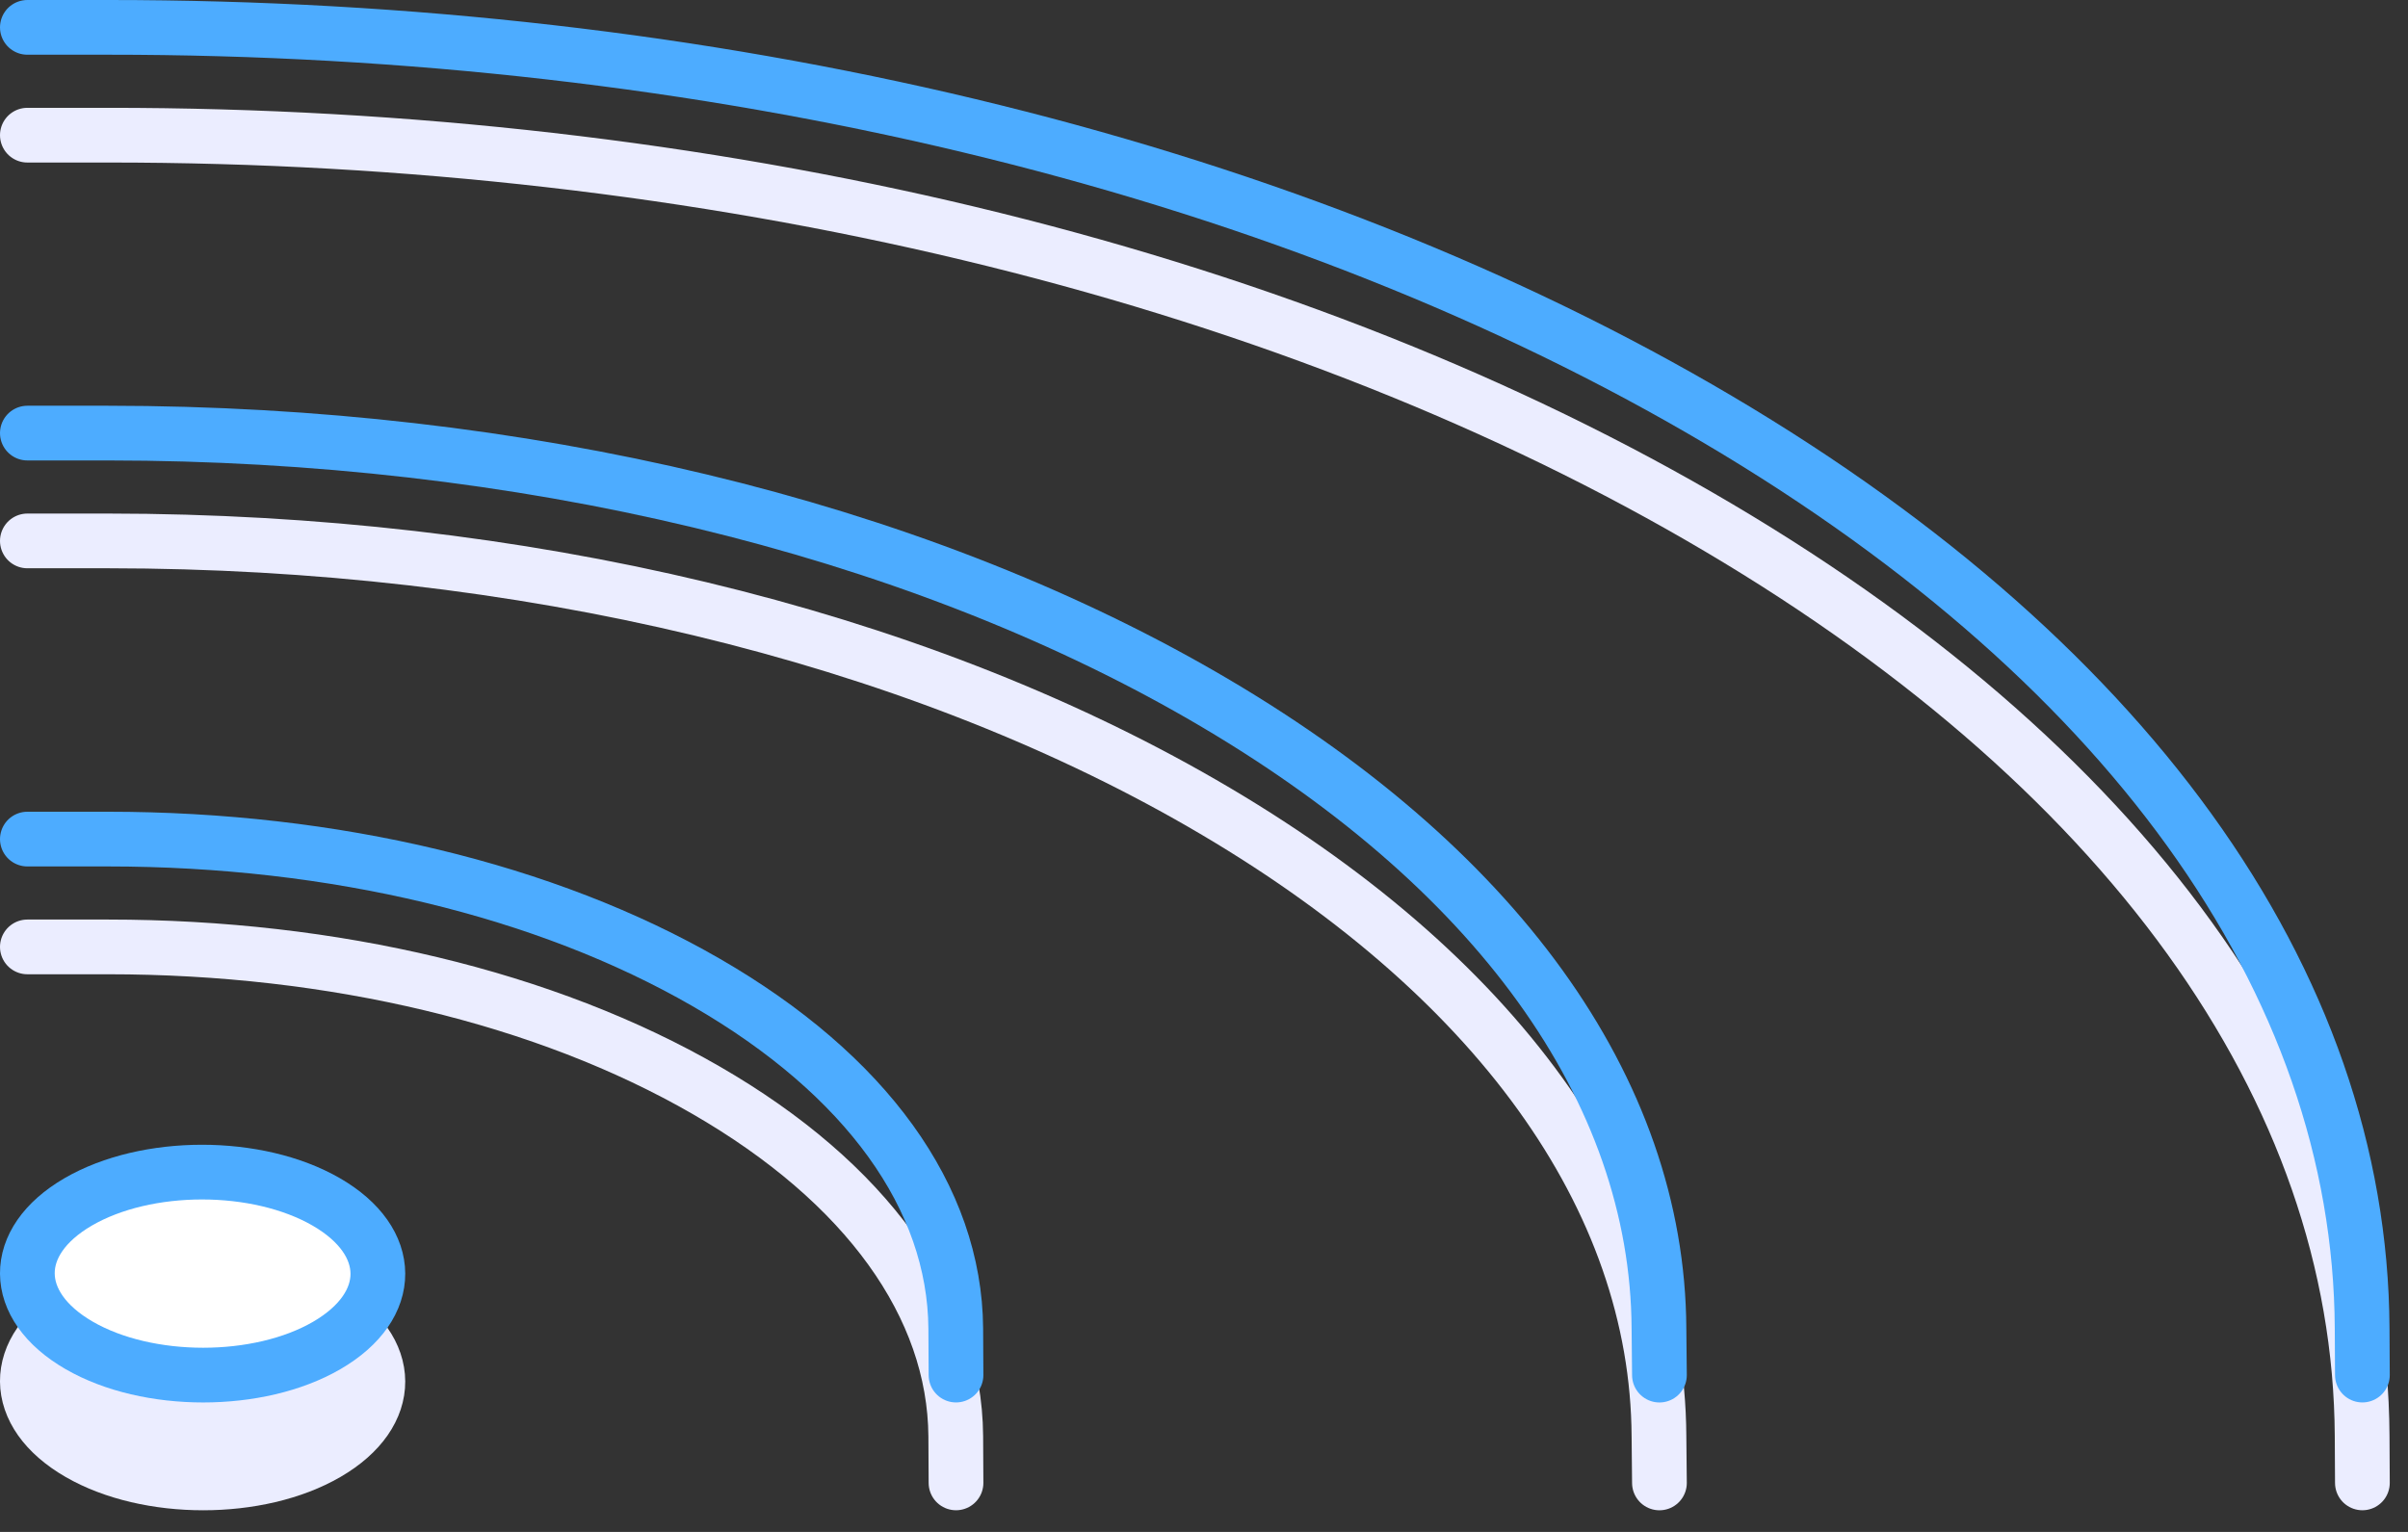
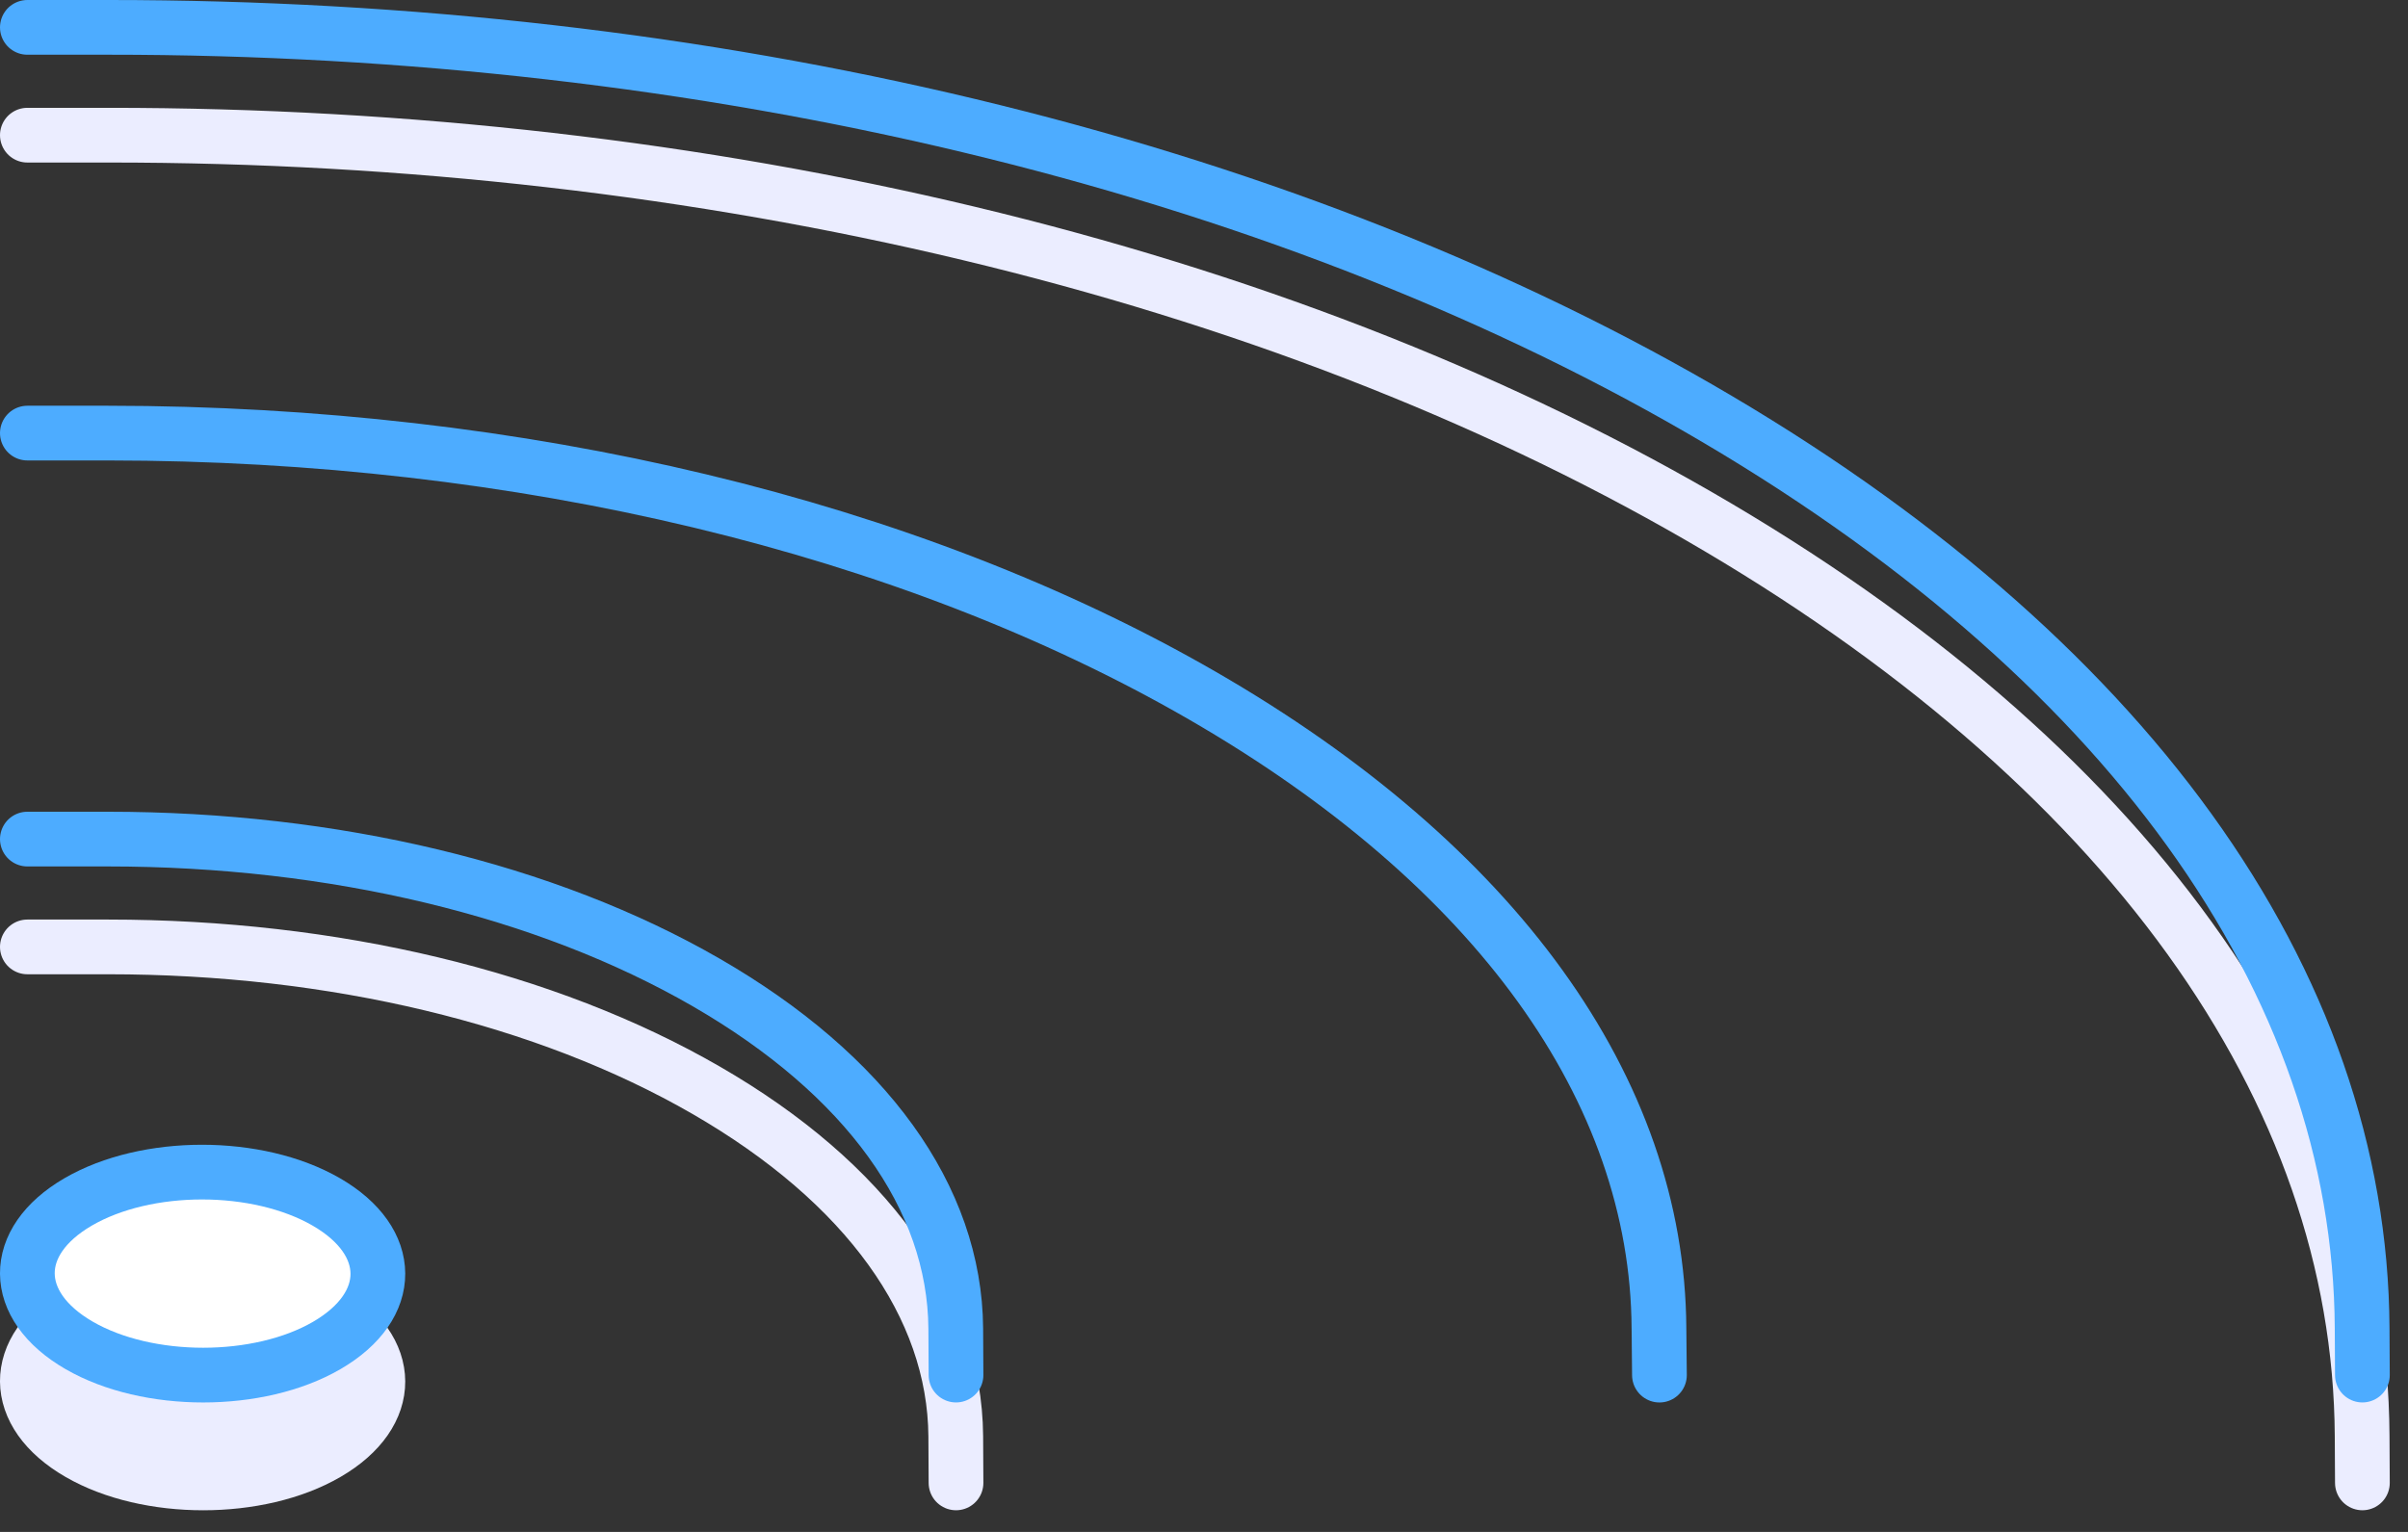
<svg xmlns="http://www.w3.org/2000/svg" width="66px" height="42px" viewBox="0 0 66 42" version="1.1">
  <rect x="0" y="0" width="66" height="42" fill="#333333" stroke="none" />
  <title>icon_wifi</title>
  <desc>Created with Sketch.</desc>
  <defs />
  <g id="Product---Technology" stroke="none" stroke-width="1" fill="none" fill-rule="evenodd" transform="translate(-735, -1819)">
    <g id="technology" transform="translate(245, 1133)">
      <g id="tech_wifi" transform="translate(490, 686)">
        <g id="icon_wifi">
          <path d="M0.75,3.706 L2.96,3.706 C19.412,3.702 34.892,7.412 46.565,14.152 C58.232,20.889 64.696,29.847 64.743,39.376 L64.75,40.656" id="Stroke-1" stroke="#EBEDFF" stroke-width="1.5" stroke-linecap="round" stroke-linejoin="round" />
-           <path d="M0.75,14.83 L2.96,14.83 C14.259,14.834 24.917,17.386 32.954,22.027 C40.991,26.666 45.433,32.832 45.47,39.372 L45.483,40.657" id="Stroke-3" stroke="#EBEDFF" stroke-width="1.5" stroke-linecap="round" stroke-linejoin="round" />
          <path d="M0.75,25.961 L2.96,25.961 C9.141,25.961 14.964,27.356 19.356,29.892 C23.742,32.424 26.169,35.792 26.196,39.376 L26.203,40.656" id="Stroke-5" stroke="#EBEDFF" stroke-width="1.5" stroke-linecap="round" stroke-linejoin="round" />
          <path d="M8.942,35.908 C10.821,36.992 10.831,38.754 8.958,39.843 C7.091,40.928 4.049,40.928 2.171,39.843 C0.286,38.754 0.276,36.993 2.142,35.908 C4.015,34.819 7.056,34.819 8.942,35.908" id="Fill-7" fill="#EBEDFF" />
          <path d="M8.942,35.908 C10.821,36.992 10.831,38.754 8.958,39.843 C7.091,40.928 4.049,40.928 2.171,39.843 C0.286,38.754 0.276,36.993 2.142,35.908 C4.015,34.819 7.056,34.819 8.942,35.908 Z" id="Stroke-9" stroke="#EBEDFF" stroke-width="1.5" stroke-linecap="round" stroke-linejoin="round" />
          <path d="M0.75,0.75 L2.96,0.75 C19.412,0.746 34.892,4.456 46.565,11.196 C58.232,17.933 64.696,26.891 64.743,36.42 L64.75,37.7" id="Stroke-11" stroke="#4DACFF" stroke-width="1.5" stroke-linecap="round" stroke-linejoin="round" />
          <path d="M0.75,11.874 L2.96,11.874 C14.259,11.878 24.917,14.43 32.954,19.071 C40.991,23.71 45.433,29.876 45.47,36.416 L45.483,37.701" id="Stroke-13" stroke="#4DACFF" stroke-width="1.5" stroke-linecap="round" stroke-linejoin="round" />
          <path d="M0.75,23.005 L2.96,23.005 C9.141,23.005 14.964,24.4 19.356,26.936 C23.742,29.468 26.169,32.836 26.196,36.42 L26.203,37.7" id="Stroke-15" stroke="#4DACFF" stroke-width="1.5" stroke-linecap="round" stroke-linejoin="round" />
          <path d="M8.942,32.952 C10.821,34.037 10.831,35.798 8.958,36.887 C7.091,37.972 4.049,37.972 2.171,36.887 C0.286,35.798 0.276,34.037 2.142,32.952 C4.015,31.863 7.056,31.863 8.942,32.952" id="Fill-17" fill="#FFFFFF" />
          <path d="M8.942,32.952 C10.821,34.037 10.831,35.798 8.958,36.887 C7.091,37.972 4.049,37.972 2.171,36.887 C0.286,35.798 0.276,34.037 2.142,32.952 C4.015,31.863 7.056,31.863 8.942,32.952 Z" id="Stroke-19" stroke="#4DACFF" stroke-width="1.5" stroke-linecap="round" stroke-linejoin="round" />
        </g>
      </g>
    </g>
  </g>
</svg>